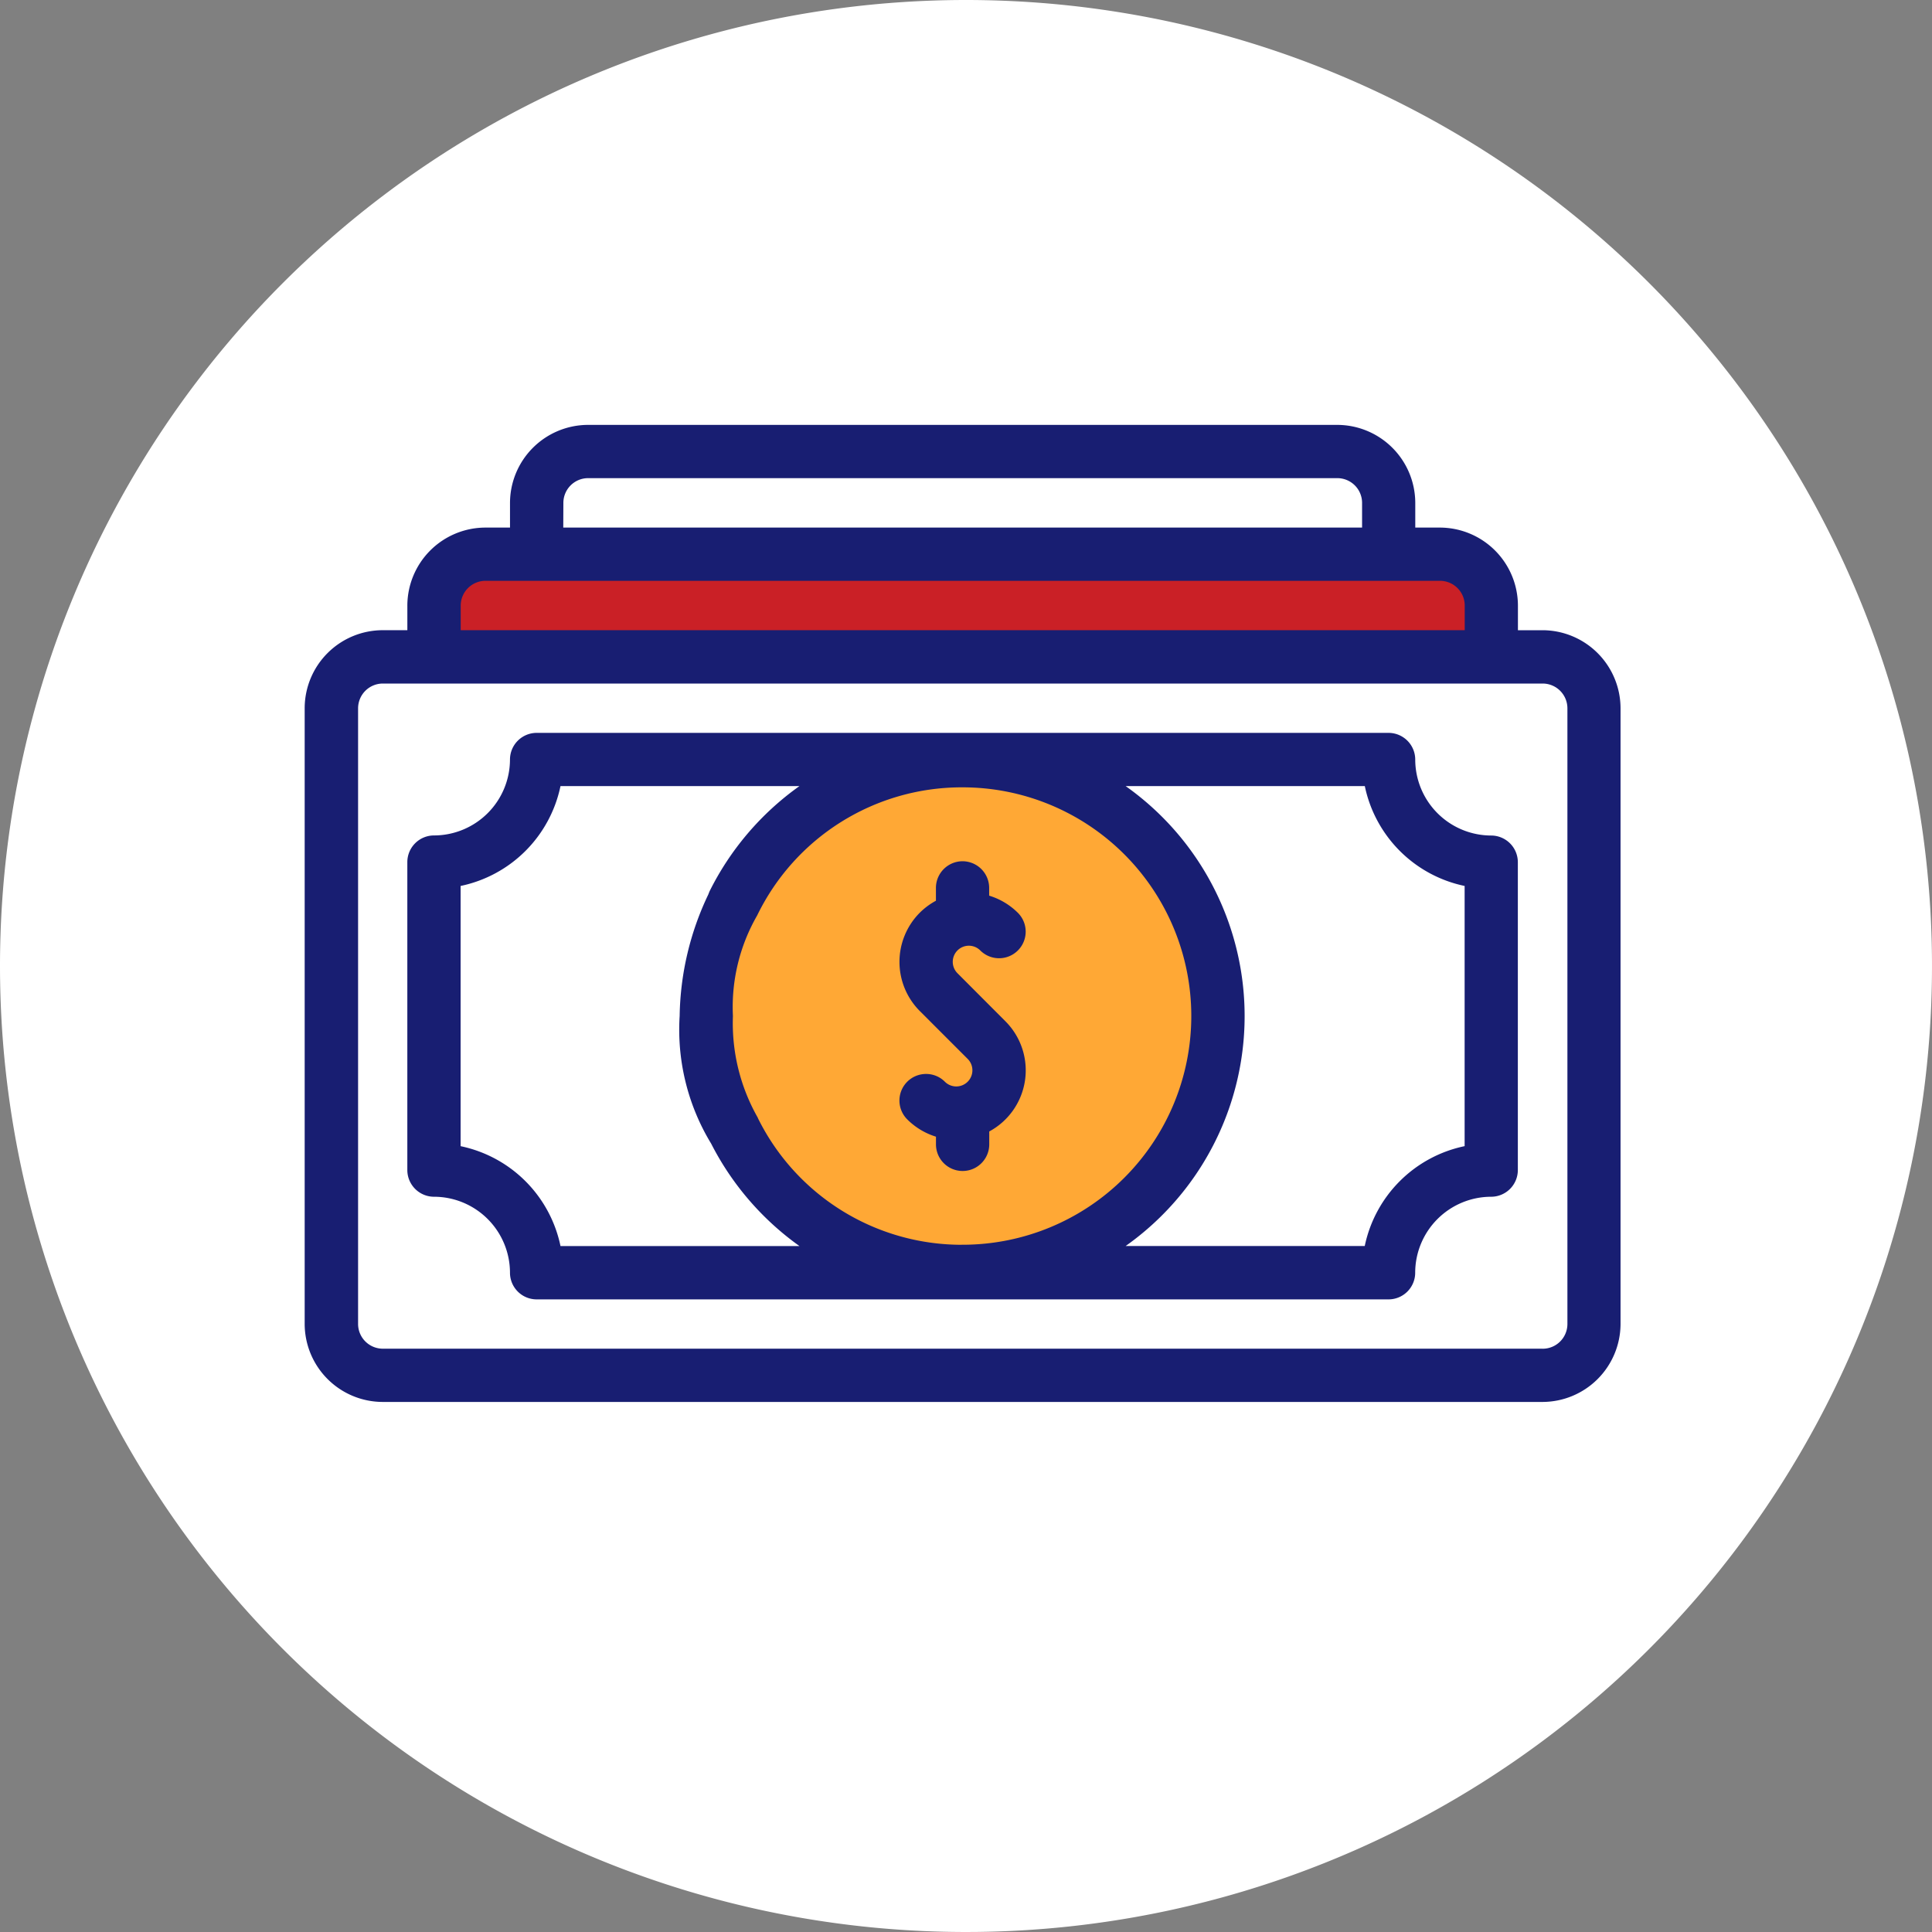
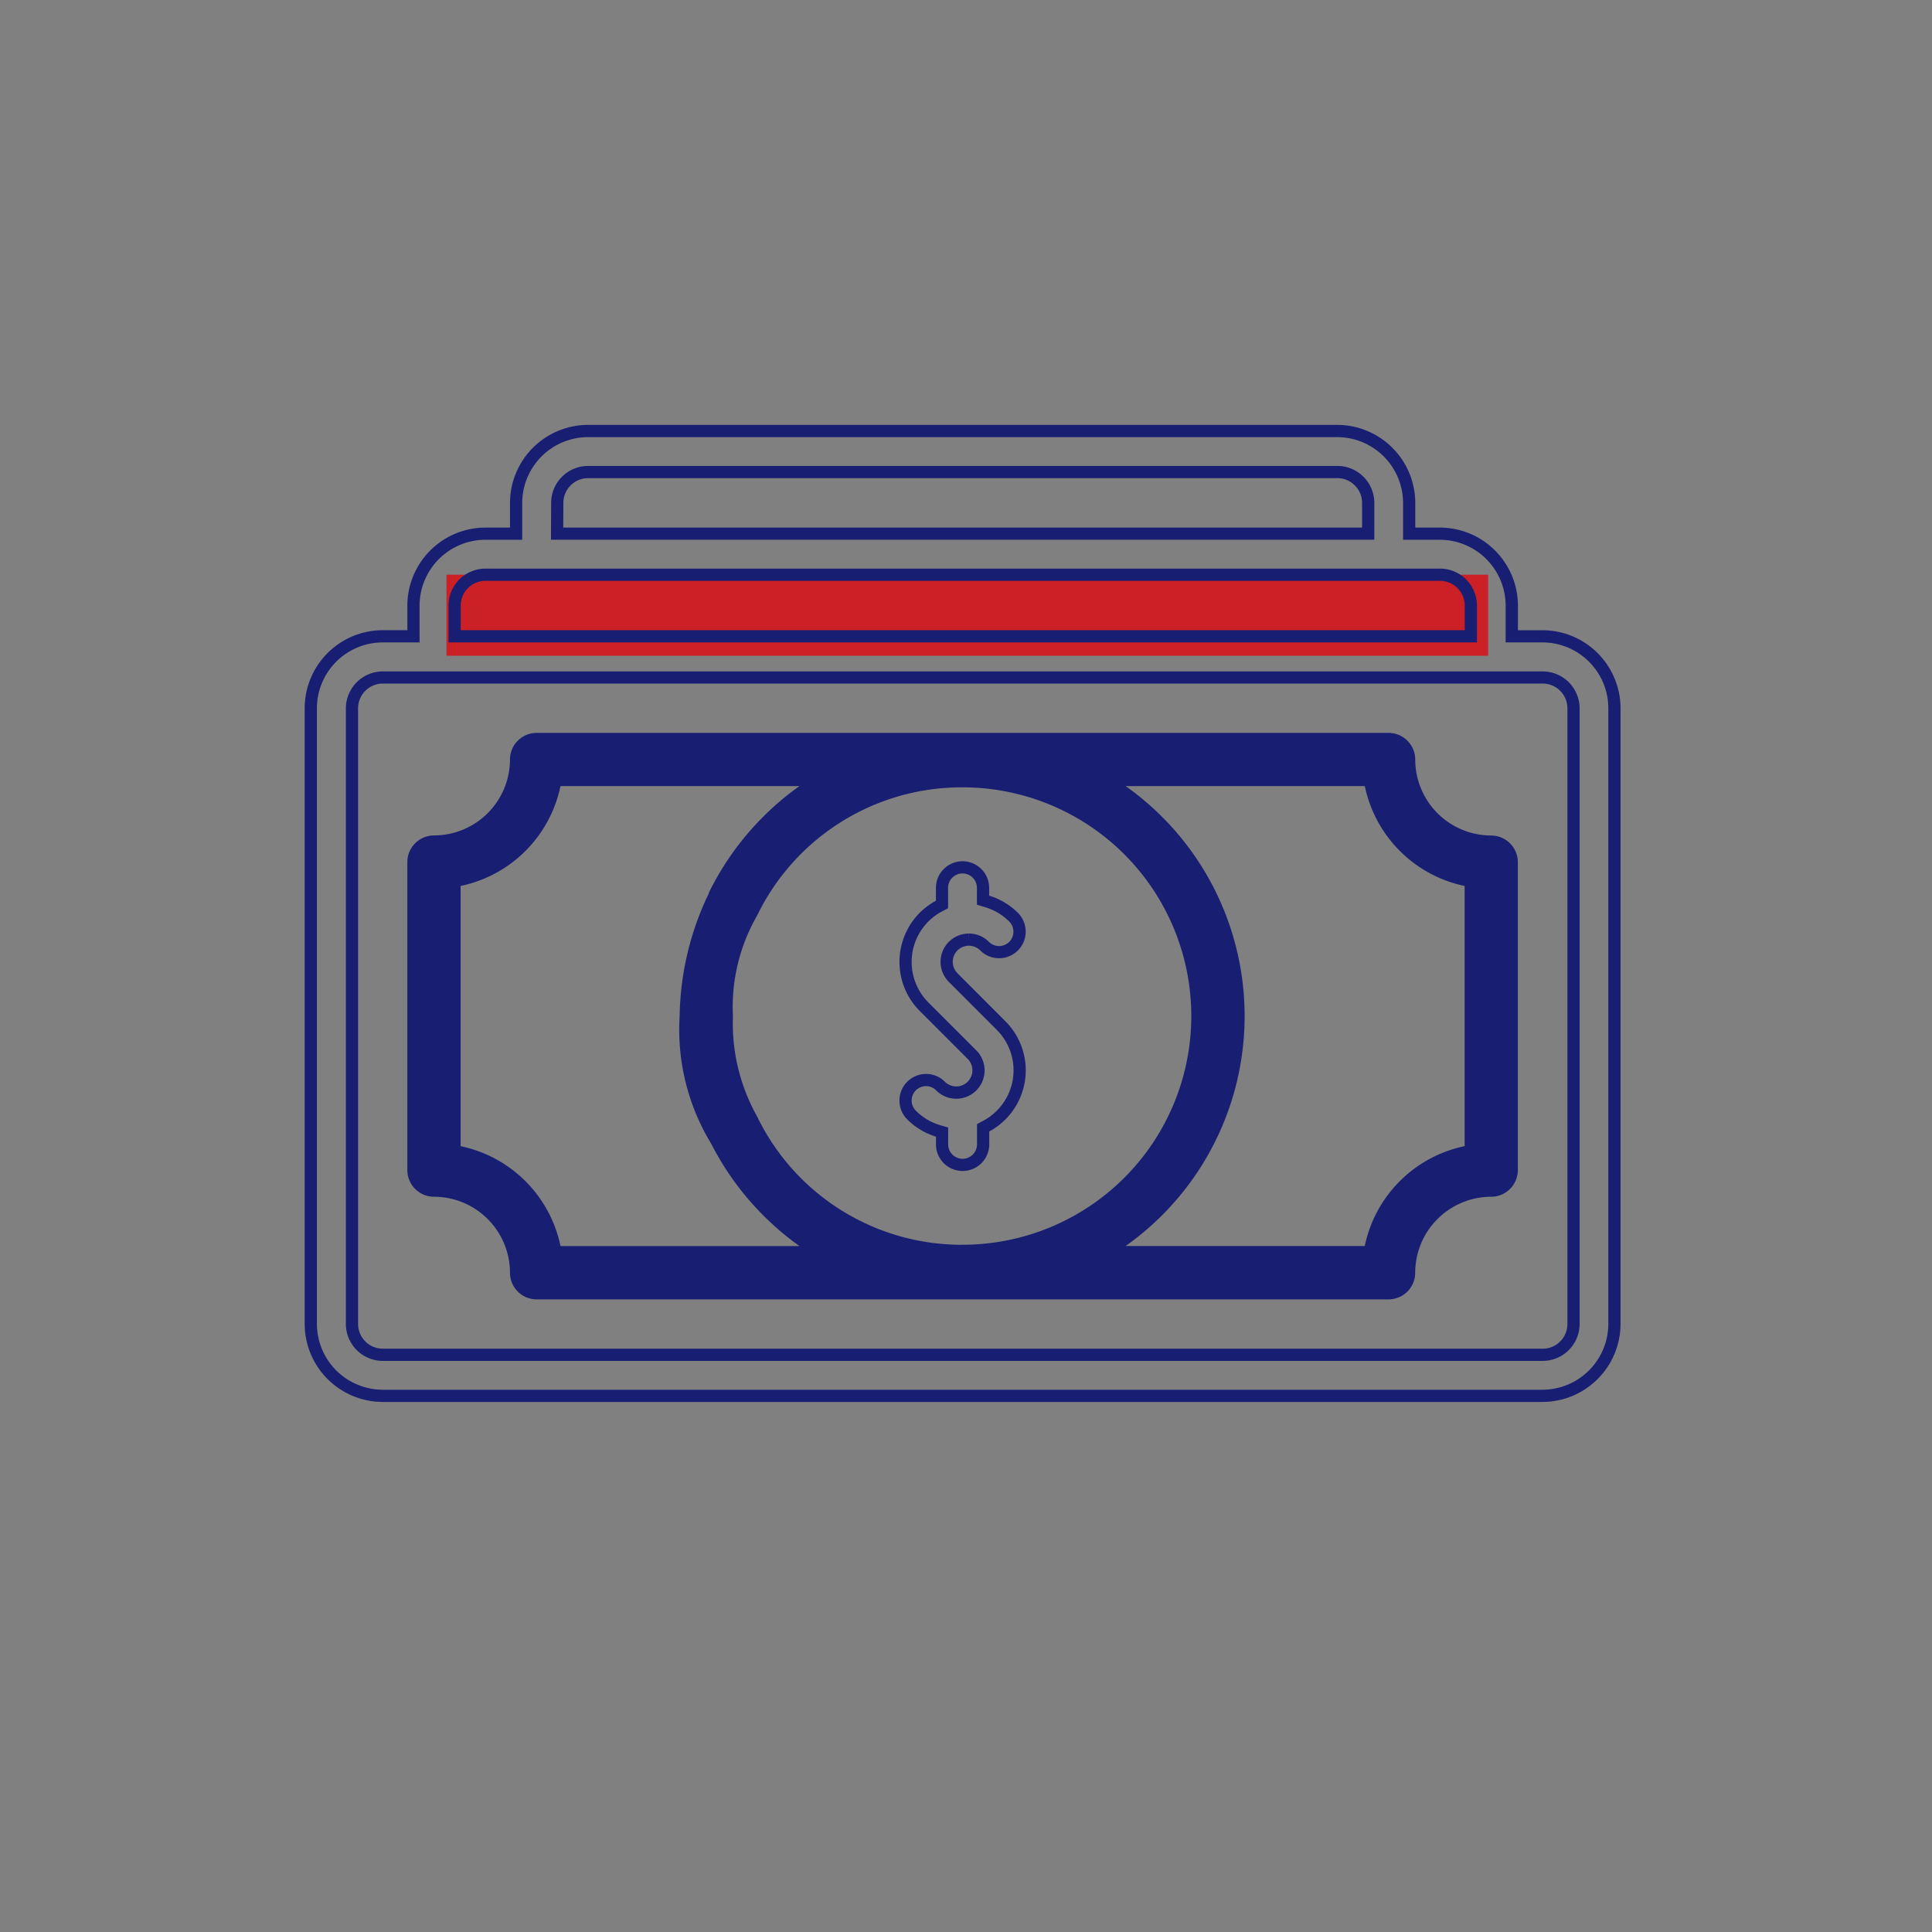
<svg xmlns="http://www.w3.org/2000/svg" height="90" viewBox="0 0 90 90" width="90">
  <rect x="0" y="0" width="90" height="90" fill="#808080" stroke="none" />
  <clipPath id="a">
    <path d="m0 0h90v90h-90z" />
  </clipPath>
  <g clip-path="url(#a)">
-     <path d="m45 0a45 45 0 1 1 -45 45 45 45 0 0 1 45-45" fill="#fff" />
    <path d="m0 0h48.524v3.775h-48.524z" fill="#ca2026" transform="translate(20.798 26.772)" />
-     <path d="m53.721 39.932-4.221-3.476-5.1-.495h-3.536l-2.98 2.715-2.714 2.964-1.983 5.6.9 5.536 2.861 3.669 3.037 2.064 3.116.865h3.966l3.314-.577 2.7-1.995 3.119-4.026 1.1-5.98-1.1-4.128z" fill="#ffa835" transform="translate(-.365 -.395)" />
    <g fill="#181e72">
-       <path d="m72.021 29.864h-1.434v-1.434a3.351 3.351 0 0 0 -3.347-3.347h-1.435v-1.435a3.352 3.352 0 0 0 -3.348-3.348h-34.906a3.352 3.352 0 0 0 -3.351 3.348v1.435h-1.431a3.351 3.351 0 0 0 -3.347 3.347v1.434h-1.434a3.351 3.351 0 0 0 -3.349 3.348v28.688a3.351 3.351 0 0 0 3.347 3.347h54.034a3.352 3.352 0 0 0 3.347-3.347v-28.688a3.351 3.351 0 0 0 -3.346-3.348m-45.9-6.217a1.436 1.436 0 0 1 1.434-1.434h34.908a1.436 1.436 0 0 1 1.437 1.434v1.435h-37.786zm-4.782 4.783a1.437 1.437 0 0 1 1.435-1.43h44.47a1.435 1.435 0 0 1 1.434 1.434v1.434h-47.339zm52.122 33.47a1.436 1.436 0 0 1 -1.434 1.434h-54.035a1.436 1.436 0 0 1 -1.434-1.434v-28.684a1.437 1.437 0 0 1 1.434-1.435h54.035a1.437 1.437 0 0 1 1.434 1.435z" transform="translate(-.161 -.223)" />
      <path d="m27.55 20.016h34.907a3.642 3.642 0 0 1 3.633 3.631v1.153h1.151a3.642 3.642 0 0 1 3.631 3.631v1.15h1.15a3.642 3.642 0 0 1 3.63 3.632v28.687a3.643 3.643 0 0 1 -3.631 3.631h-54.035a3.642 3.642 0 0 1 -3.632-3.631v-28.688a3.64 3.64 0 0 1 3.633-3.632h1.15v-1.15a3.642 3.642 0 0 1 3.631-3.63h1.151v-1.152a3.642 3.642 0 0 1 3.631-3.632zm44.47 44.946a3.073 3.073 0 0 0 3.063-3.062v-28.688a3.072 3.072 0 0 0 -3.062-3.063h-1.721v-1.719a3.072 3.072 0 0 0 -3.063-3.062h-1.716v-1.72a3.072 3.072 0 0 0 -3.065-3.062h-34.905a3.072 3.072 0 0 0 -3.063 3.063v1.719h-1.72a3.072 3.072 0 0 0 -3.062 3.063v1.718h-1.718a3.07 3.07 0 0 0 -3.064 3.063v28.688a3.072 3.072 0 0 0 3.063 3.062zm-44.465-43.034h34.908a1.723 1.723 0 0 1 1.719 1.718v1.72h-38.355l.009-1.721a1.723 1.723 0 0 1 1.719-1.717zm36.057 2.872v-1.153a1.153 1.153 0 0 0 -1.15-1.15h-34.907a1.153 1.153 0 0 0 -1.15 1.15l-.005 1.153zm-40.839 1.911h44.471a1.723 1.723 0 0 1 1.719 1.718v1.719h-47.909v-1.718a1.725 1.725 0 0 1 1.719-1.719zm45.621 2.868v-1.149a1.153 1.153 0 0 0 -1.15-1.15h-44.47a1.155 1.155 0 0 0 -1.151 1.15v1.149zm-50.403 1.921h54.036a1.725 1.725 0 0 1 1.719 1.719v28.681a1.723 1.723 0 0 1 -1.718 1.719h-54.036a1.723 1.723 0 0 1 -1.719-1.719v-28.684a1.725 1.725 0 0 1 1.718-1.716zm54.036 31.552a1.153 1.153 0 0 0 1.15-1.15v-28.686a1.155 1.155 0 0 0 -1.15-1.151h-54.035a1.155 1.155 0 0 0 -1.15 1.151v28.684a1.153 1.153 0 0 0 1.15 1.15h54.035z" transform="translate(-.161 -.223)" />
      <path d="m69.684 39.588a3.825 3.825 0 0 1 -3.825-3.825.958.958 0 0 0 -.956-.956h-39.691a.957.957 0 0 0 -.956.956 3.826 3.826 0 0 1 -3.825 3.825.957.957 0 0 0 -.956.956v14.346a.958.958 0 0 0 .956.956 3.825 3.825 0 0 1 3.825 3.825.956.956 0 0 0 .956.956h39.688a.956.956 0 0 0 .955-.956 3.825 3.825 0 0 1 3.825-3.825.958.958 0 0 0 .956-.956v-14.349a.958.958 0 0 0 -.955-.953m-43.589 19.124-.04-.191a5.726 5.726 0 0 0 -4.475-4.475l-.191-.04v-12.585l.191-.04a5.728 5.728 0 0 0 4.475-4.475l.04-.191h12.273l-.628.435a12.925 12.925 0 0 0 -4.218 4.9 1.2 1.2 0 0 0 -.045.112 13.377 13.377 0 0 0 -1.314 5.558 9.985 9.985 0 0 0 1.432 5.8 12.929 12.929 0 0 0 4.145 4.758l.628.435zm9.143-6.178a9.181 9.181 0 0 1 -1.164-4.819 8.847 8.847 0 0 1 1.165-4.815 10.937 10.937 0 1 1 0 9.641zm33.491 1.473-.191.04a5.726 5.726 0 0 0 -4.475 4.475l-.04.191h-12.28l.628-.435a12.839 12.839 0 0 0 0-21.125l-.628-.435h12.284l.04.191a5.726 5.726 0 0 0 4.475 4.475l.191.04z" transform="translate(-.214 -.382)" />
      <path d="m25.212 34.522h39.688a1.245 1.245 0 0 1 1.241 1.24 3.545 3.545 0 0 0 3.54 3.542 1.245 1.245 0 0 1 1.24 1.237v14.349a1.245 1.245 0 0 1 -1.24 1.241 3.545 3.545 0 0 0 -3.542 3.54 1.242 1.242 0 0 1 -1.24 1.241h-39.687a1.242 1.242 0 0 1 -1.241-1.241 3.545 3.545 0 0 0 -3.541-3.54 1.245 1.245 0 0 1 -1.241-1.24v-14.347a1.244 1.244 0 0 1 1.241-1.244 3.545 3.545 0 0 0 3.541-3.541 1.244 1.244 0 0 1 1.241-1.237zm39.688 25.821a.672.672 0 0 0 .671-.672 4.114 4.114 0 0 1 4.11-4.109.675.675 0 0 0 .672-.672v-14.349a.674.674 0 0 0 -.671-.669 4.114 4.114 0 0 1 -4.108-4.11.675.675 0 0 0 -.672-.672h-39.689a.674.674 0 0 0 -.672.672 4.115 4.115 0 0 1 -4.11 4.11.674.674 0 0 0 -.672.672v14.346a.675.675 0 0 0 .672.672 4.114 4.114 0 0 1 4.109 4.109.673.673 0 0 0 .672.672zm-39.039-23.912h13.414l-1.376.954a12.671 12.671 0 0 0 -4.123 4.788c-.012.026-.023.053-.032.082l-.013.031a13 13 0 0 0 -1.286 5.439v.013a9.656 9.656 0 0 0 1.391 5.639l.01.019a12.686 12.686 0 0 0 4.054 4.653l1.376.951h-13.415l-.087-.418a5.432 5.432 0 0 0 -4.253-4.254l-.419-.087v-13.051l.418-.087a5.434 5.434 0 0 0 4.254-4.253zm11.6.569h-11.137a6 6 0 0 1 -4.653 4.653v12.122a6 6 0 0 1 4.653 4.653h11.132a13.258 13.258 0 0 1 -4.113-4.77 10.223 10.223 0 0 1 -1.468-5.954 13.569 13.569 0 0 1 1.335-5.655c.015-.042.031-.083.049-.122v-.007a13.242 13.242 0 0 1 4.198-4.92zm13.374-.568h13.421l.087.418a5.432 5.432 0 0 0 4.257 4.25l.419.087v13.047l-.418.087a5.432 5.432 0 0 0 -4.254 4.253l-.094.426h-13.423l1.376-.954a12.554 12.554 0 0 0 0-20.658zm12.957.568h-11.143a13.123 13.123 0 0 1 0 21.427h11.14a6 6 0 0 1 4.653-4.653v-12.121a6 6 0 0 1 -4.65-4.653zm-18.777-.51h.043a11.223 11.223 0 0 1 0 22.446h-.042a11.161 11.161 0 0 1 -10.036-6.275v-.008a9.463 9.463 0 0 1 -1.189-4.936 9.115 9.115 0 0 1 1.2-4.954 11.16 11.16 0 0 1 10.031-6.27zm0 21.877h.04a10.654 10.654 0 0 0 0-21.308h-.041a10.591 10.591 0 0 0 -9.524 5.959l-.009.017a8.547 8.547 0 0 0 -1.125 4.665v.024a8.894 8.894 0 0 0 1.128 4.67l.036.065v.01a10.592 10.592 0 0 0 9.495 5.9z" transform="translate(-.214 -.382)" />
-       <path d="m44.871 45.989a1.035 1.035 0 1 1 1.465-1.464.955.955 0 1 0 1.35-1.35 2.944 2.944 0 0 0 -1.249-.741l-.172-.051v-.574a.956.956 0 1 0 -1.912 0v.776l-.128.067a3 3 0 0 0 -.71.523 2.954 2.954 0 0 0 0 4.171l2.234 2.234a1.036 1.036 0 1 1 -1.465 1.465.955.955 0 0 0 -1.35 1.351 2.95 2.95 0 0 0 1.249.744l.172.05v.572a.956.956 0 1 0 1.913 0v-.773l.127-.068a2.947 2.947 0 0 0 .71-4.693z" transform="translate(-.469 -.449)" />
      <path d="m45.308 40.569a1.244 1.244 0 0 1 1.24 1.241v.362a3.237 3.237 0 0 1 1.338.8 1.239 1.239 0 0 1 -1.752 1.753.749.749 0 0 0 -.528-.221h-.006a.751.751 0 0 0 -.529 1.281l2.235 2.24a3.234 3.234 0 0 1 -.754 5.132v.6a1.241 1.241 0 0 1 -2.482 0v-.357a3.245 3.245 0 0 1 -1.338-.806 1.239 1.239 0 0 1 .877-2.116 1.23 1.23 0 0 1 .876.362.75.75 0 0 0 .528.22h.007a.752.752 0 0 0 .747-.75.747.747 0 0 0 -.219-.532l-2.235-2.235a3.243 3.243 0 0 1 0-4.573 3.28 3.28 0 0 1 .755-.561v-.6a1.243 1.243 0 0 1 1.24-1.24zm1.7 3.951a.669.669 0 0 0 .473-1.144 2.666 2.666 0 0 0 -1.127-.668l-.376-.113v-.786a.671.671 0 1 0 -1.343 0v.948l-.279.147a2.709 2.709 0 0 0 -.642.473 2.673 2.673 0 0 0 0 3.768l2.234 2.234a1.317 1.317 0 0 1 .387.935 1.321 1.321 0 0 1 -1.316 1.319h-.007a1.322 1.322 0 0 1 -.931-.387.664.664 0 0 0 -.473-.2.67.67 0 0 0 -.474 1.145 2.673 2.673 0 0 0 1.128.672l.376.11v.785a.672.672 0 1 0 1.344 0v-.943l.276-.149a2.662 2.662 0 0 0 .645-4.241l-2.233-2.235a1.32 1.32 0 0 1 .931-2.253l.007.285v-.285a1.321 1.321 0 0 1 .93.387.668.668 0 0 0 .473.196z" transform="translate(-.469 -.449)" />
    </g>
  </g>
</svg>